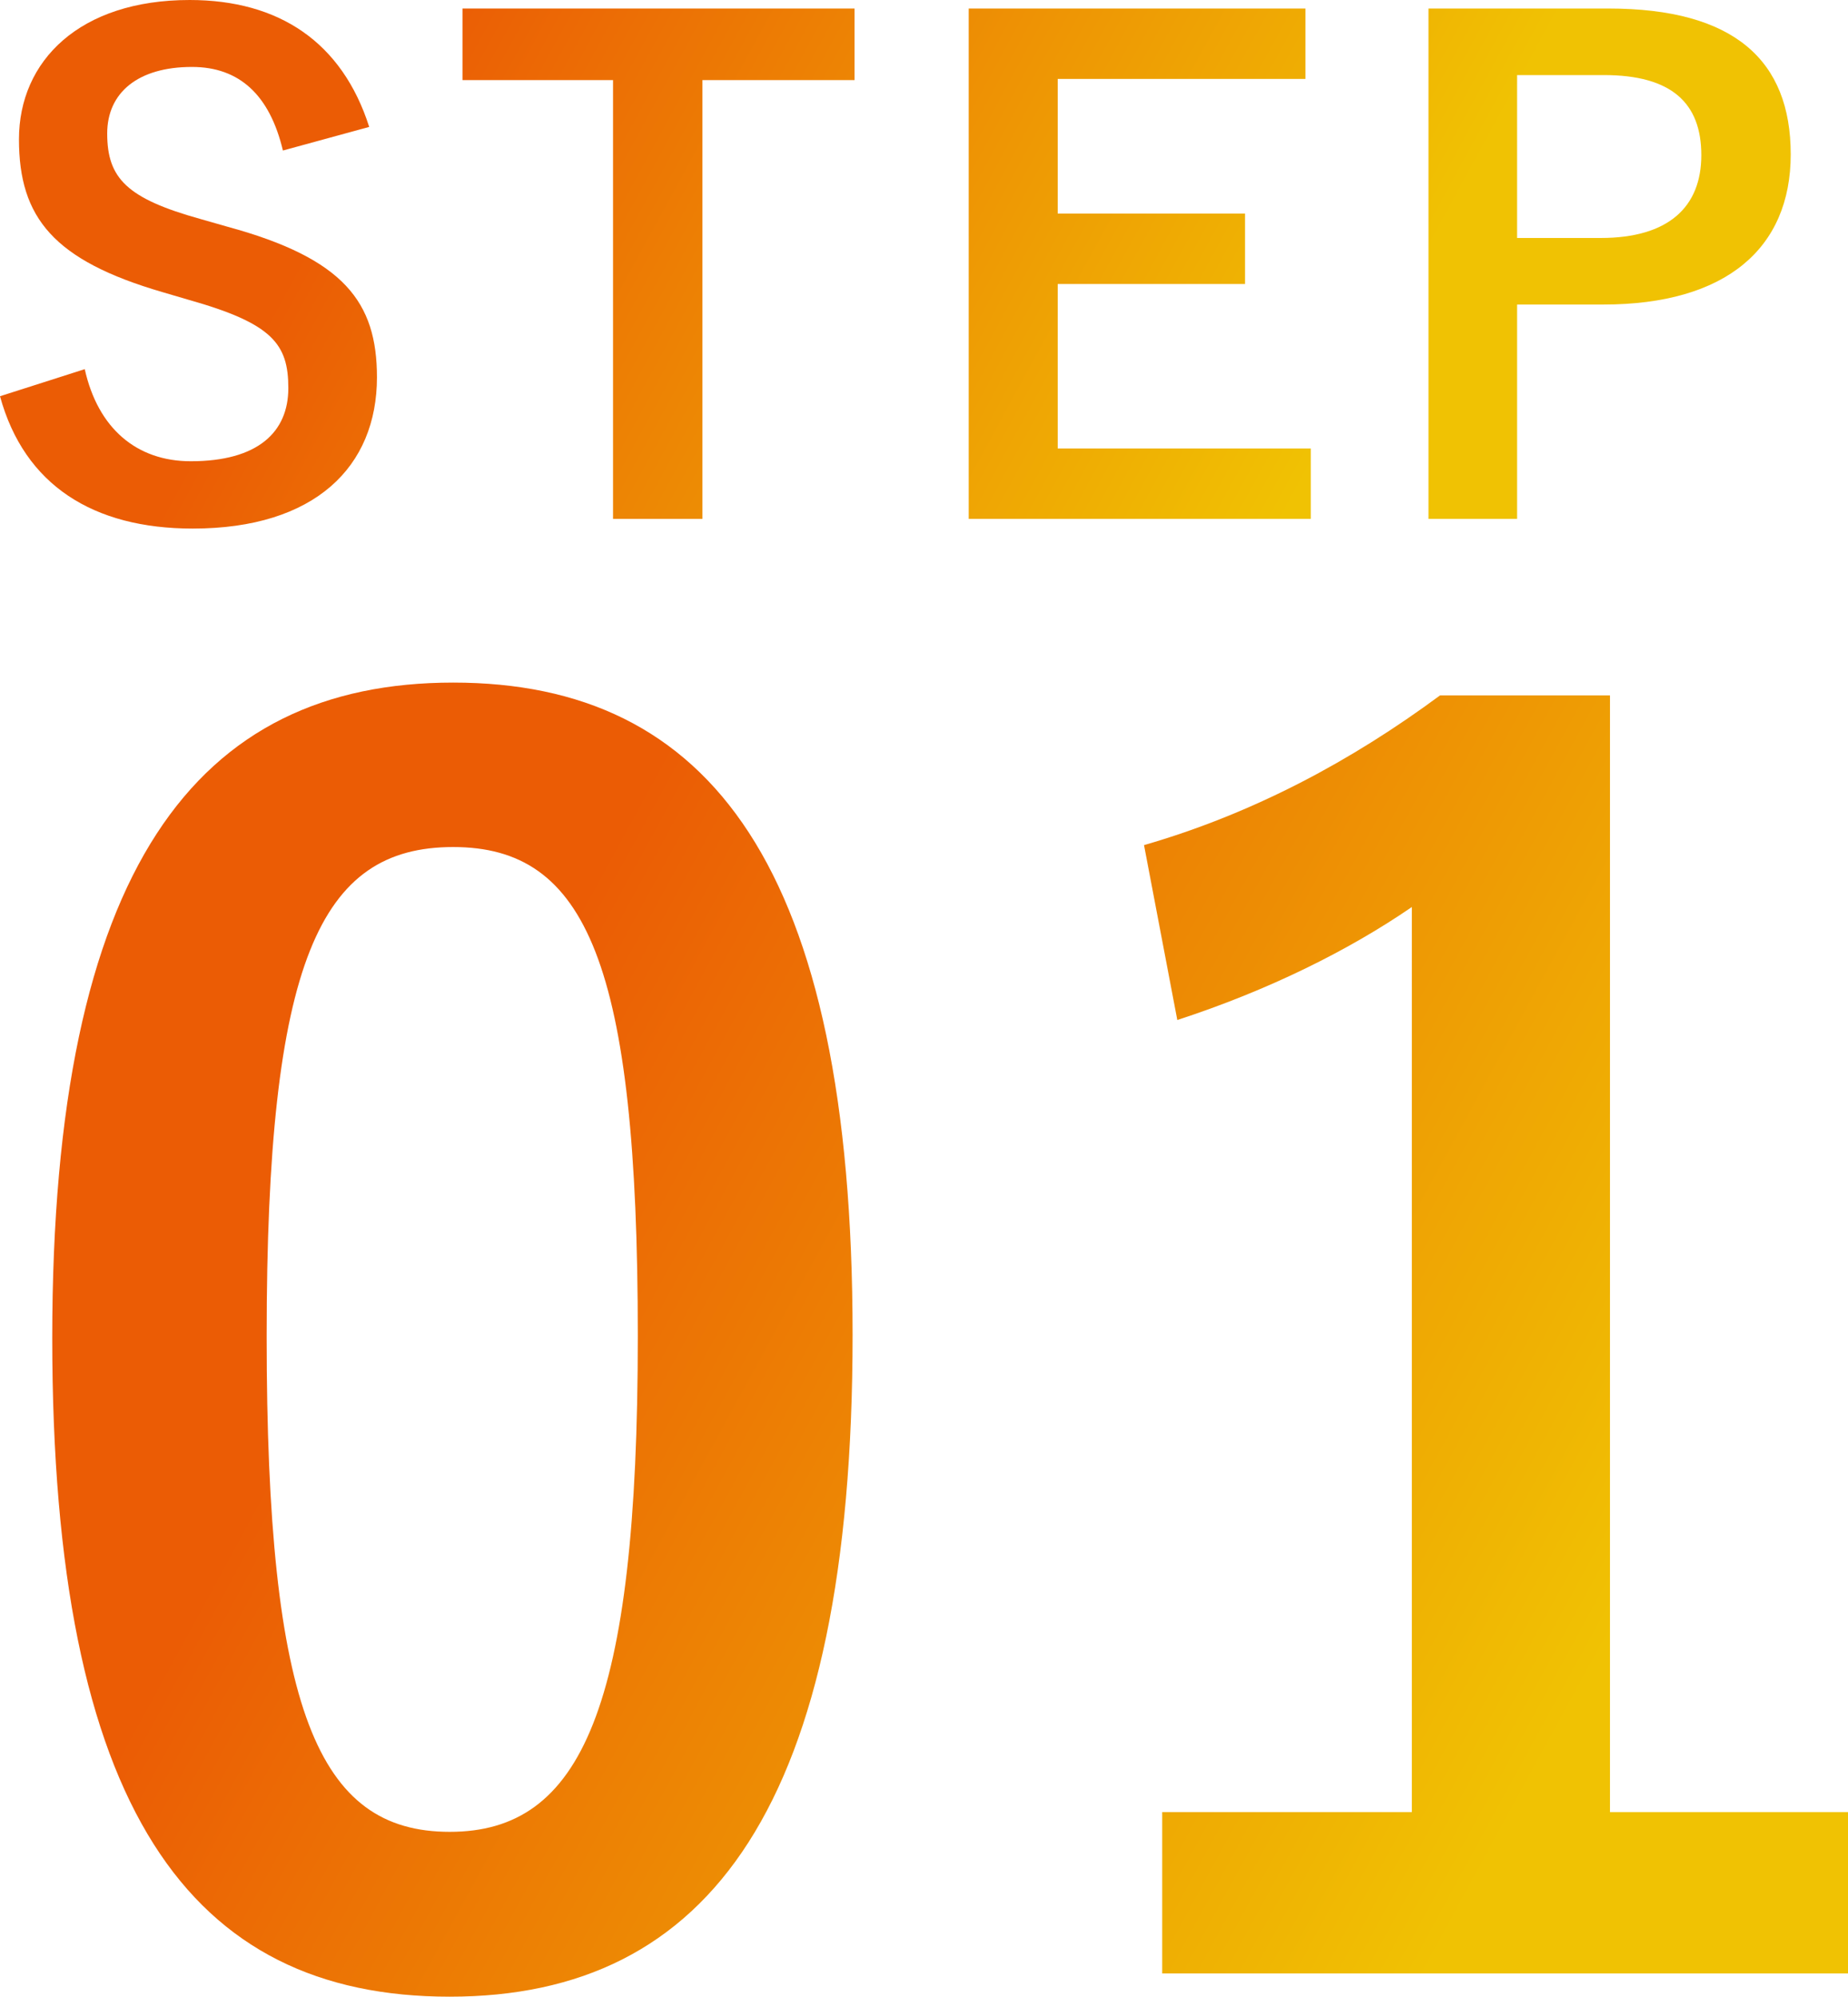
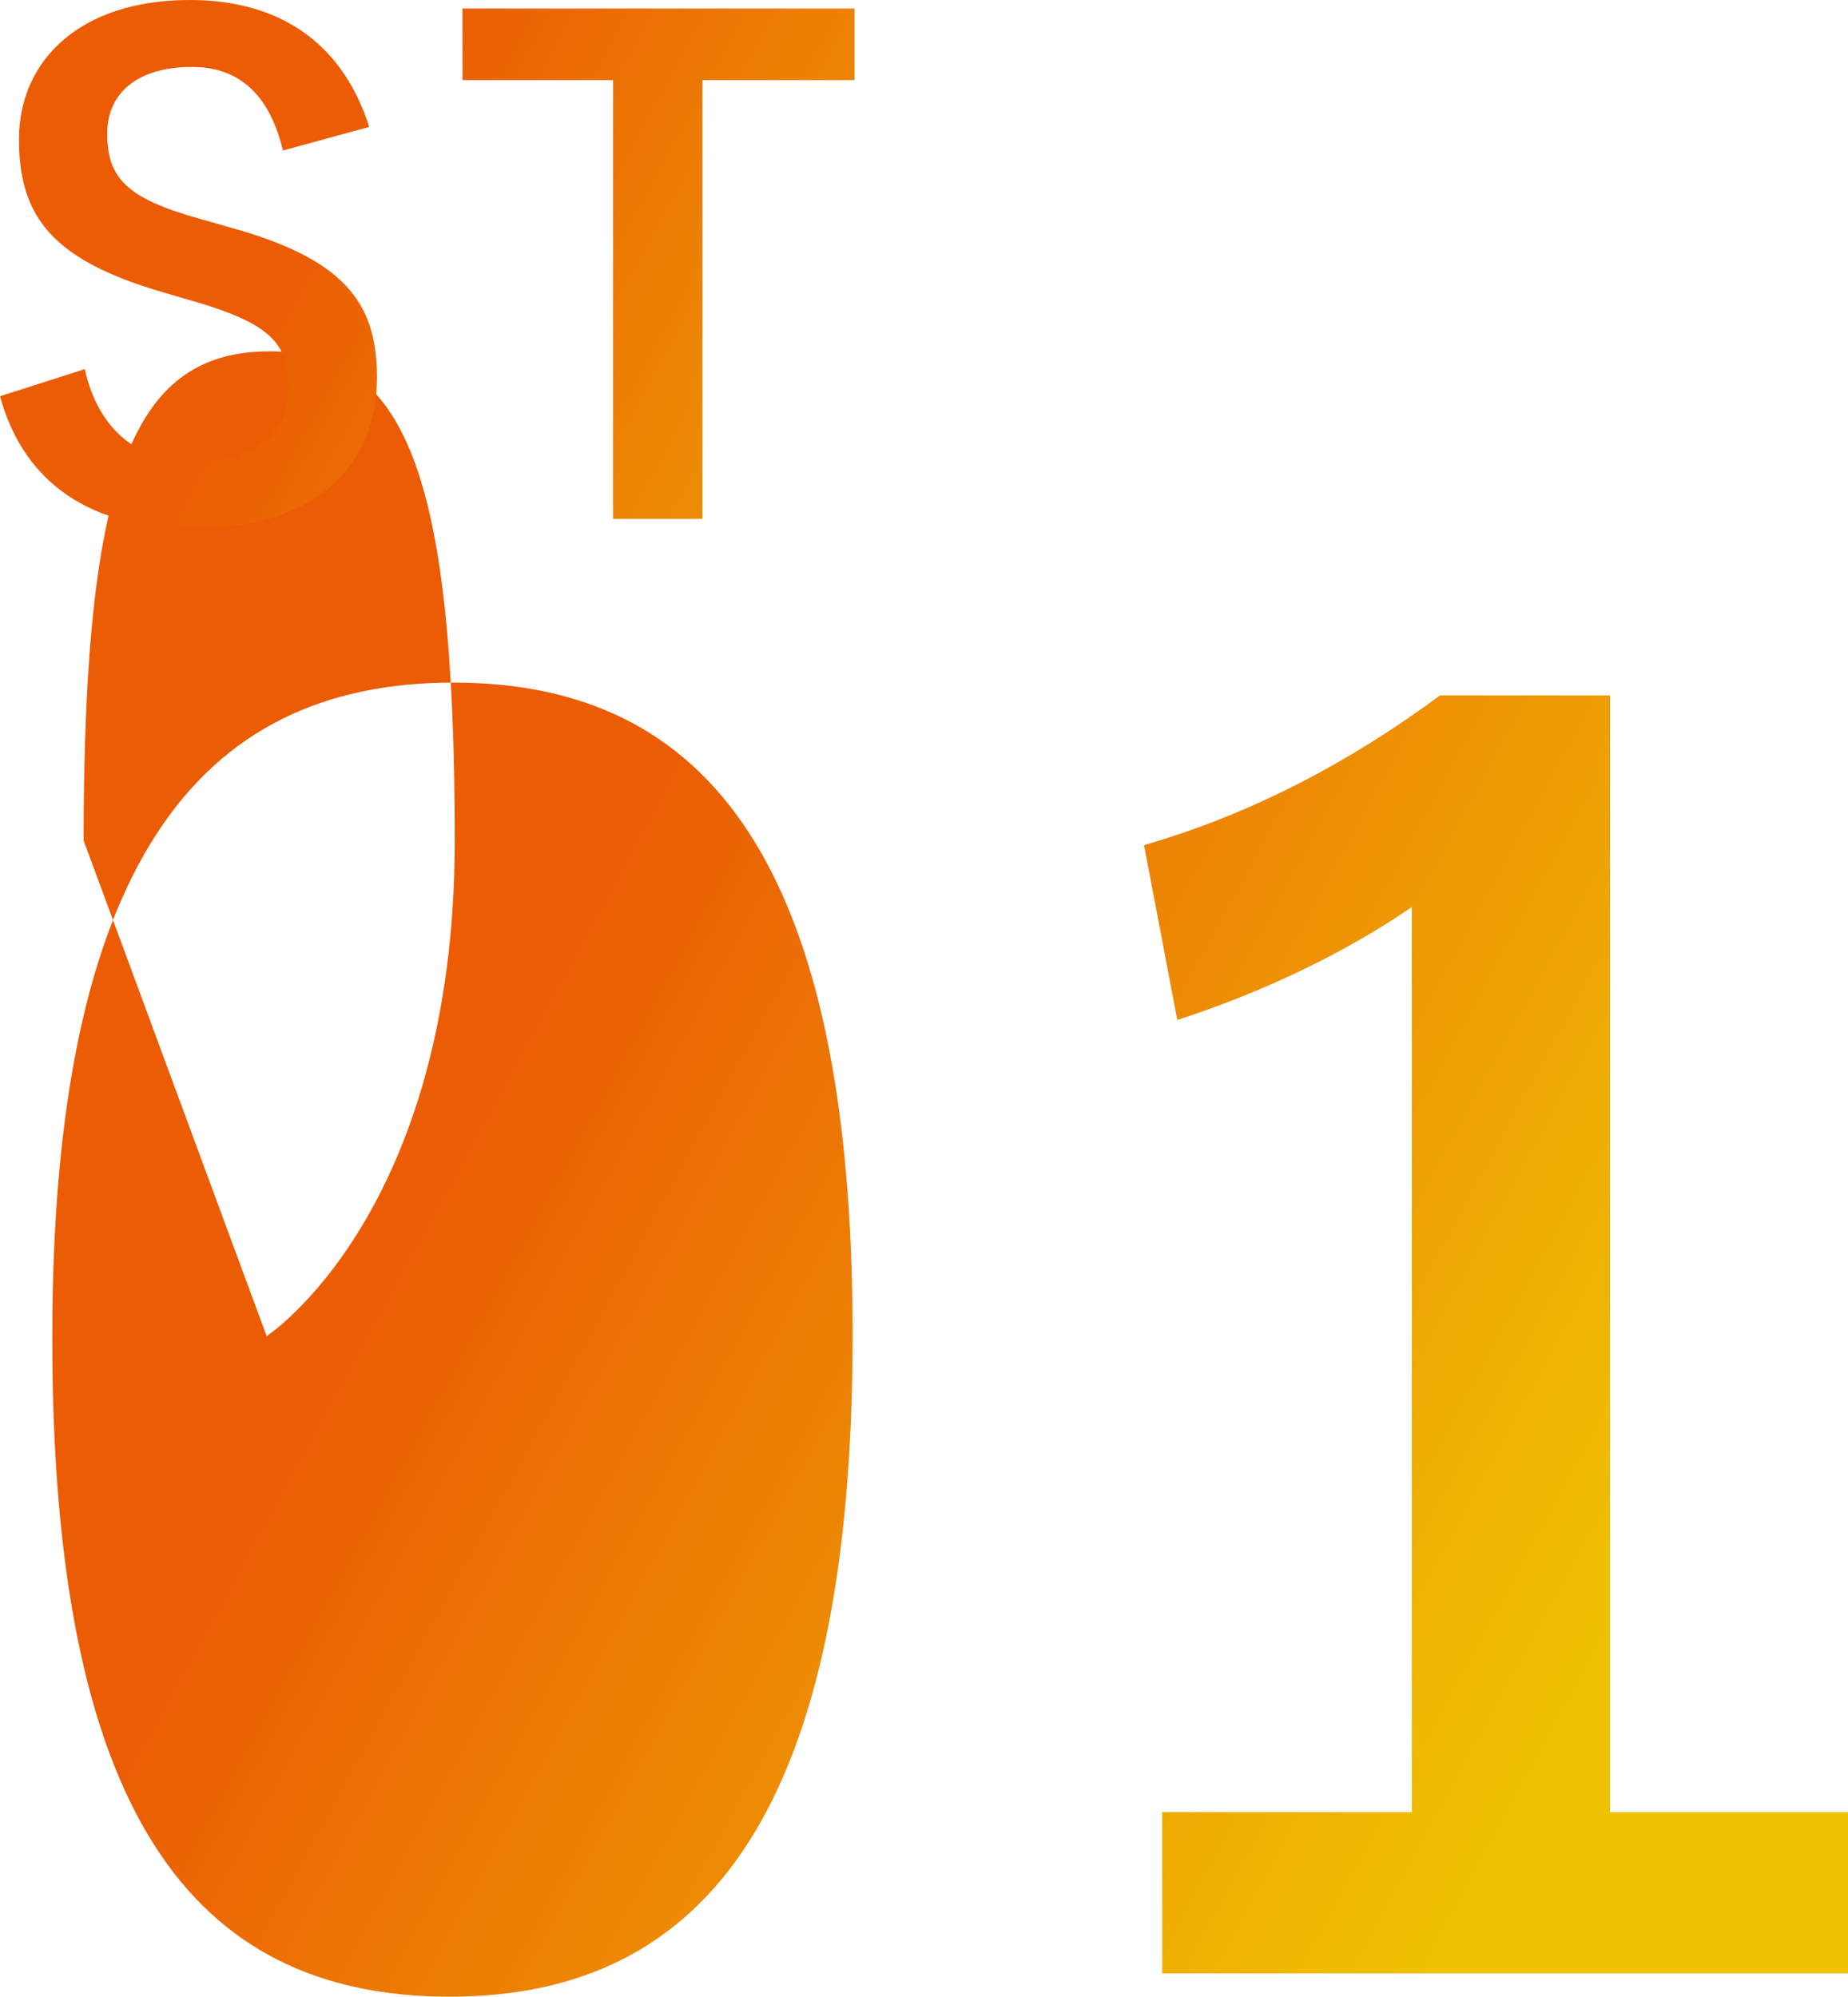
<svg xmlns="http://www.w3.org/2000/svg" xmlns:xlink="http://www.w3.org/1999/xlink" id="_レイヤー_2" viewBox="0 0 47.75 51.6">
  <defs>
    <style>.cls-1{fill:url(#_名称未設定グラデーション_52-3);}.cls-2{fill:url(#_名称未設定グラデーション_52-2);}.cls-3{fill:url(#_名称未設定グラデーション_52-4);}.cls-4{fill:url(#_名称未設定グラデーション_52-5);}.cls-5{fill:url(#_名称未設定グラデーション_52);}</style>
    <linearGradient id="_名称未設定グラデーション_52" x1="12.53" y1="27.85" x2="41.04" y2="43.41" gradientUnits="userSpaceOnUse">
      <stop offset="0" stop-color="#eb5c05" />
      <stop offset="1" stop-color="#f0c203" />
    </linearGradient>
    <linearGradient id="_名称未設定グラデーション_52-2" x1="11.22" y1=".31" x2="33.65" y2="12.55" xlink:href="#_名称未設定グラデーション_52" />
    <linearGradient id="_名称未設定グラデーション_52-3" x1="11.22" y1=".31" x2="33.65" y2="12.55" xlink:href="#_名称未設定グラデーション_52" />
    <linearGradient id="_名称未設定グラデーション_52-4" x1="11.22" y1=".31" x2="33.65" y2="12.55" xlink:href="#_名称未設定グラデーション_52" />
    <linearGradient id="_名称未設定グラデーション_52-5" x1="11.22" y1=".31" x2="33.65" y2="12.55" xlink:href="#_名称未設定グラデーション_52" />
  </defs>
  <g id="_レイヤー_5">
    <g>
      <g>
-         <path class="cls-5" d="M22.03,34.49c0,12.17-3.7,17.11-10.41,17.11S1.35,46.75,1.35,34.58s3.74-16.94,10.36-16.94,10.32,4.73,10.32,16.86Zm-15.14,.04c0,9.68,1.33,12.81,4.73,12.81s4.86-3.18,4.86-12.81-1.33-12.64-4.77-12.64-4.82,2.92-4.82,12.64Z" />
+         <path class="cls-5" d="M22.03,34.49c0,12.17-3.7,17.11-10.41,17.11S1.35,46.75,1.35,34.58s3.74-16.94,10.36-16.94,10.32,4.73,10.32,16.86Zm-15.14,.04s4.86-3.18,4.86-12.81-1.33-12.64-4.77-12.64-4.82,2.92-4.82,12.64Z" />
        <path class="cls-5" d="M41.6,46.83h6.15v4.17H30.03v-4.17h6.45V23.44c-1.63,1.12-3.7,2.15-6.06,2.92l-.86-4.52c2.84-.82,5.38-2.19,7.65-3.87h4.39v28.85Z" />
      </g>
      <g>
        <path class="cls-2" d="M7.31,3.89c-.34-1.43-1.12-2.16-2.35-2.16-1.39,0-2.19,.66-2.19,1.72,0,1.16,.51,1.68,2.41,2.21l.7,.2c3.01,.82,3.86,1.95,3.86,3.89,0,2.31-1.6,3.91-4.76,3.91-2.57,0-4.35-1.12-4.98-3.42l2.19-.7c.34,1.53,1.34,2.38,2.74,2.38,1.73,0,2.52-.75,2.52-1.89s-.41-1.67-2.57-2.28l-.68-.2C1.39,6.73,.49,5.63,.49,3.6S2.06,0,4.9,0c2.31,0,3.94,1.09,4.64,3.28l-2.23,.61Z" />
        <path class="cls-1" d="M22.08,2.07h-3.93V13.41h-2.31V2.07h-3.89V.22h10.13v1.85Z" />
-         <path class="cls-3" d="M33.74,2.04h-6.41v3.48h4.84v1.82h-4.84v4.25h6.54v1.82h-8.84V.22h8.7v1.82Z" />
-         <path class="cls-4" d="M41.56,.22c3.25,0,4.71,1.34,4.71,3.77s-1.68,3.88-4.84,3.88h-2.23v5.54h-2.29V.22h4.66Zm-2.36,5.93h2.16c1.75,0,2.6-.8,2.6-2.14s-.76-2.07-2.52-2.07h-2.24V6.15Z" />
      </g>
    </g>
  </g>
</svg>